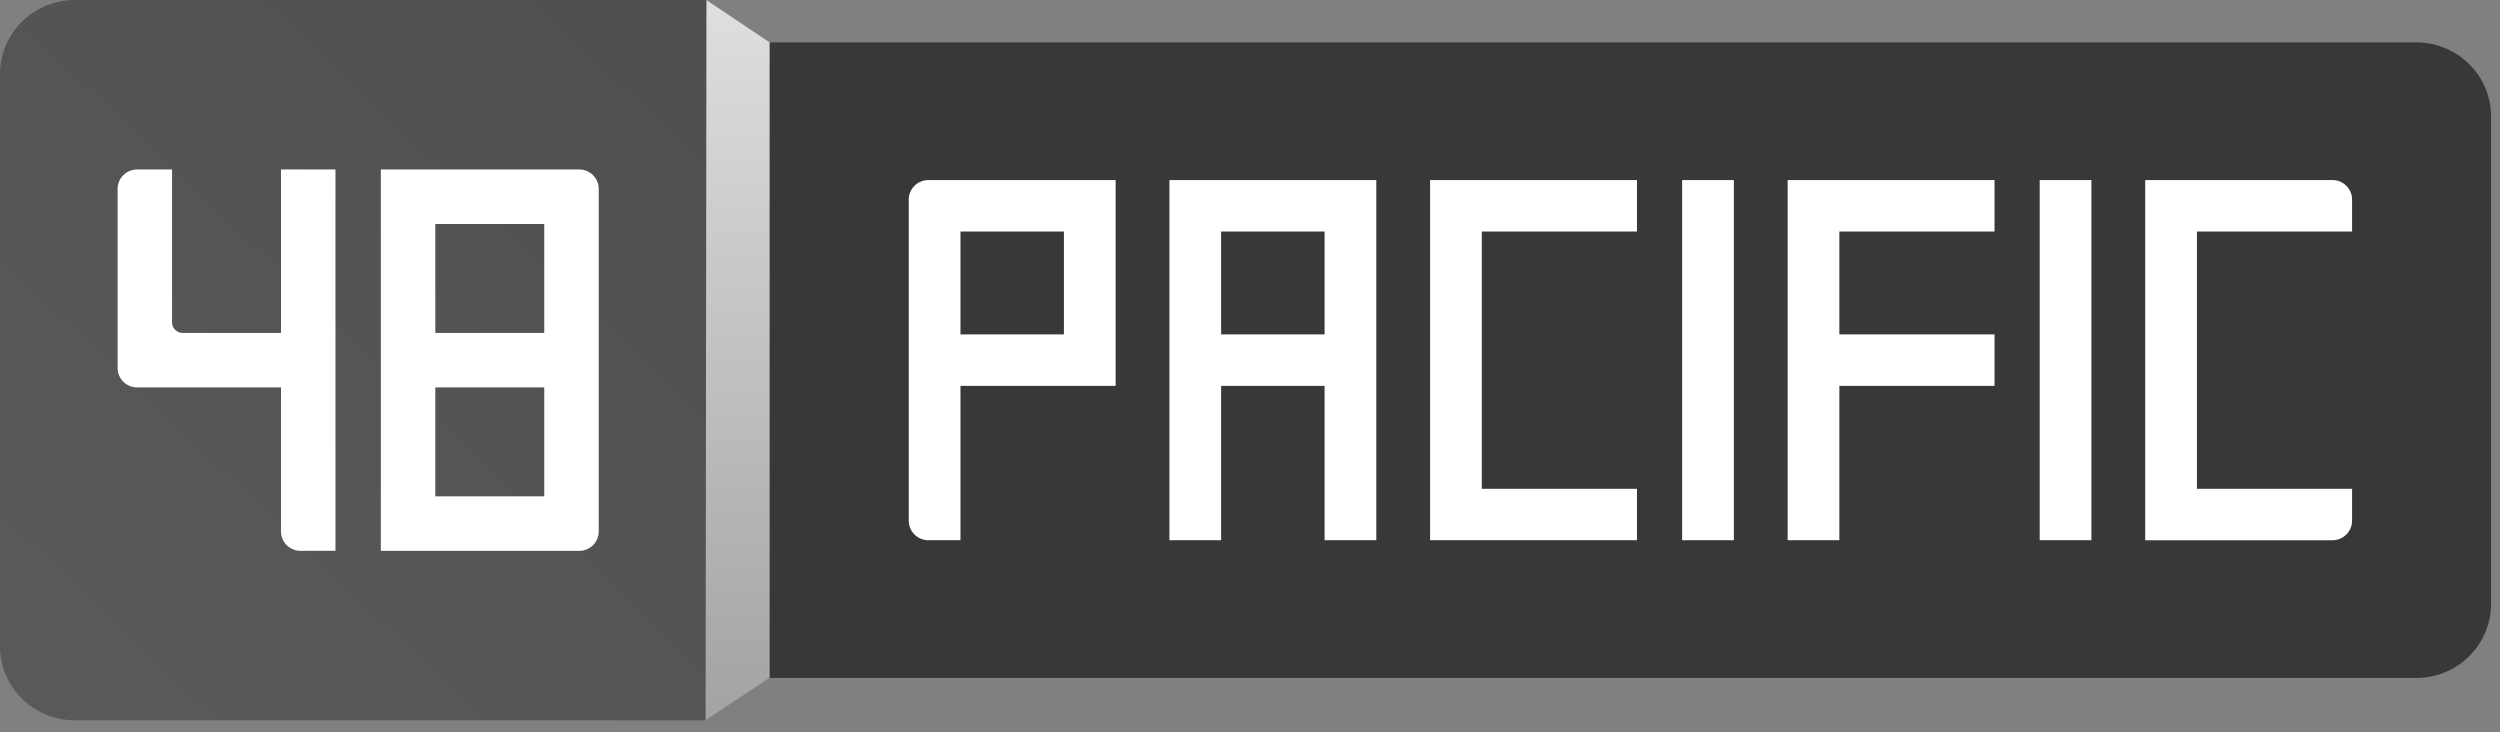
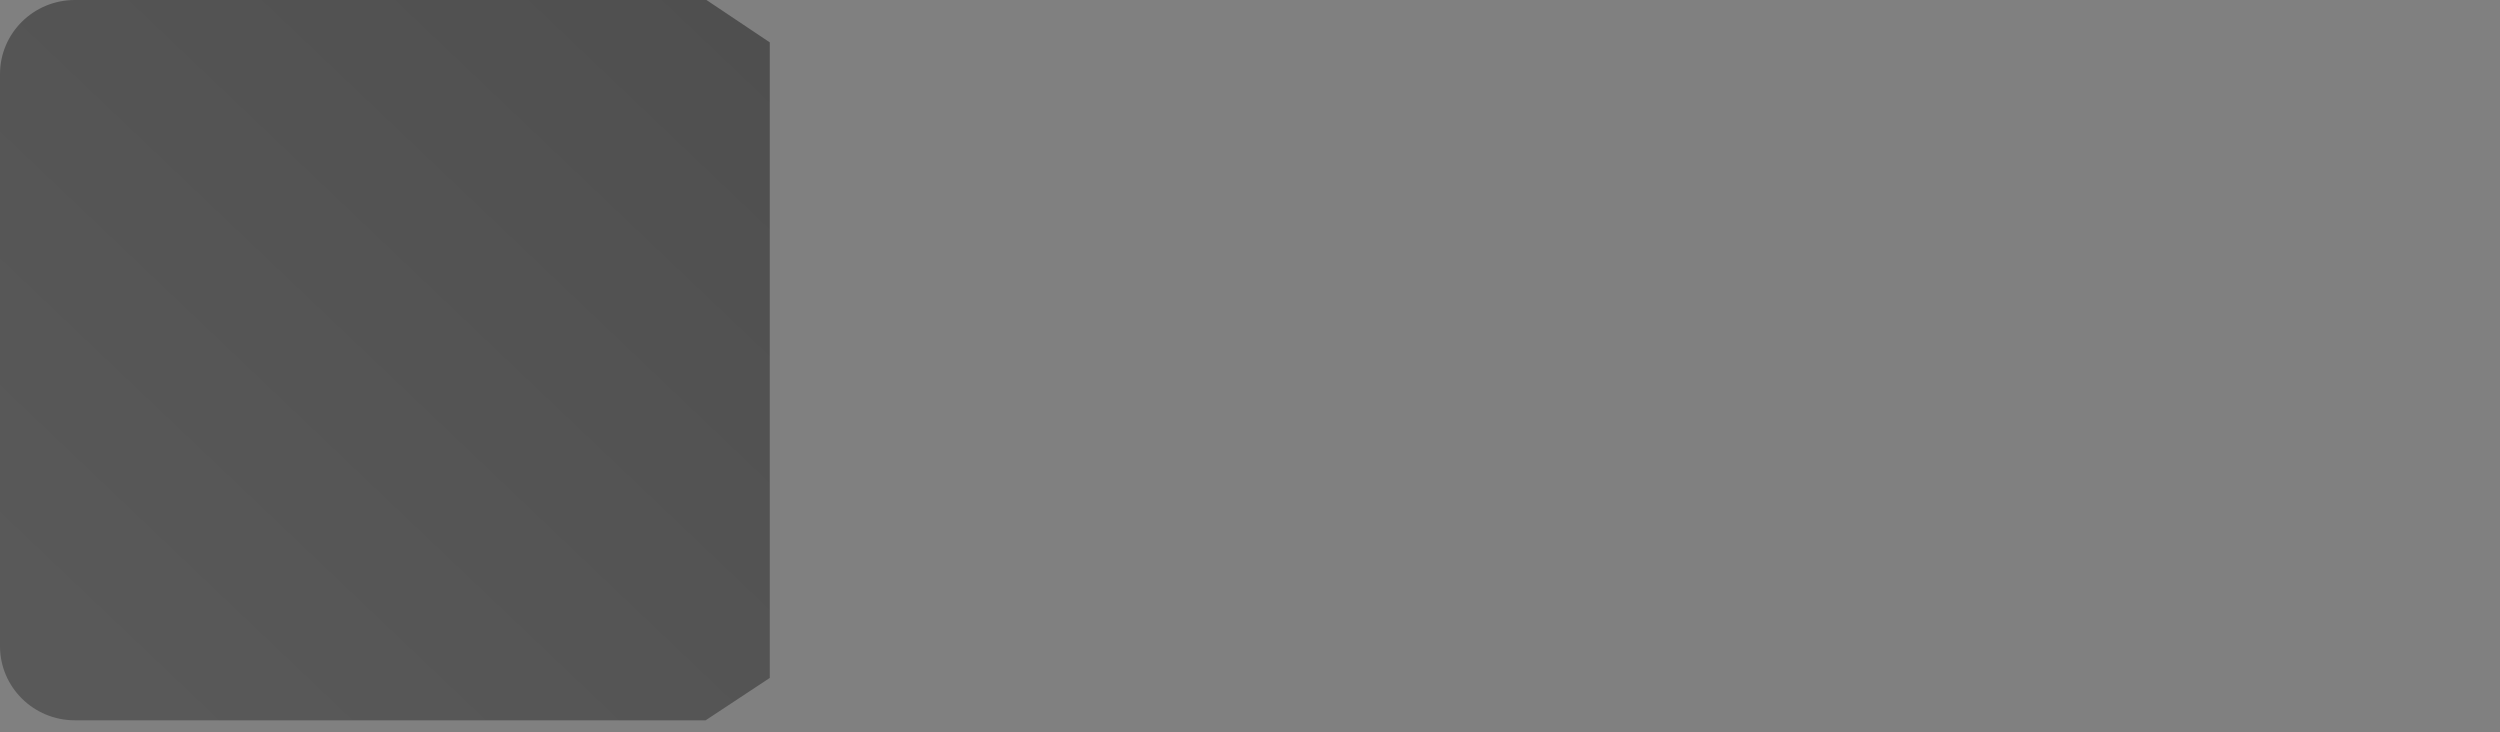
<svg xmlns="http://www.w3.org/2000/svg" width="181" height="53" fill="none">
  <rect width="100%" height="100%" fill="#808080" stroke="none" />
  <path fill="url(#a)" fill-rule="evenodd" d="M5.418 0h45.73l4.583 3.068v46.015l-4.644 3.067H5.418C2.426 52.15 0 49.747 0 46.782V5.368C0 2.404 2.426 0 5.418 0Z" clip-rule="evenodd" />
-   <path fill="url(#b)" fill-rule="evenodd" d="m51.147 0 4.584 3.068v46.015l-4.644 3.067.06-52.15Z" clip-rule="evenodd" />
-   <path fill="#383838" fill-rule="evenodd" d="M55.731 3.068h119.204c2.992 0 5.418 2.404 5.418 5.369v35.278c0 2.965-2.426 5.368-5.418 5.368H55.731V3.068Z" clip-rule="evenodd" />
-   <path fill="#fff" fill-rule="evenodd" d="M43.347 13.673V38.48c0 .735-.572 1.338-1.3 1.397l-.115.005H27.573V12.27h14.359c.781 0 1.415.628 1.415 1.402Zm-30.89-1.402v11.066a.77.77 0 0 0 .684.761l.09.006h7.113V12.271h3.944V39.88h-2.529a1.408 1.408 0 0 1-1.415-1.401V28.048H9.93a1.408 1.408 0 0 1-1.414-1.402V13.673c0-.774.633-1.402 1.414-1.402h2.529Zm26.946 15.777h-7.887v7.888h7.887v-7.888Zm0-11.833h-7.886v7.888h7.886v-7.888Zm60.241-3.178v26.075H95.9V27.937h-7.49v11.175h-3.744V13.037h14.978Zm-18.872 0v14.9H69.538v11.175h-2.322a1.416 1.416 0 0 1-1.422-1.41V14.448c0-.779.637-1.41 1.422-1.41h13.556Zm88.096 0c.786 0 1.422.631 1.422 1.41v2.315h-11.233v18.625h11.233v2.316c0 .778-.636 1.41-1.422 1.41h-13.555V13.036h13.555Zm-17.45 0v26.075h-3.744V13.037h3.744Zm-7.015 0v3.725H133.17v7.45h11.233v3.725H133.17v11.175h-3.744V13.037h14.977Zm-25.887 0v3.725h-11.234v18.625h11.234v3.725h-14.978V13.037h14.978Zm7.015 0v26.075h-3.744V13.037h3.744Zm-29.632 3.725H88.41v7.45h7.49v-7.45Zm-18.872 0h-7.489v7.45h7.489v-7.45Z" clip-rule="evenodd" />
  <defs>
    <linearGradient id="a" x1="26.774" x2="-28.232" y1="-43.049" y2="14.799" gradientUnits="userSpaceOnUse">
      <stop stop-color="#4D4D4D" />
      <stop offset="1" stop-color="#595959" />
    </linearGradient>
    <linearGradient id="b" x1="51.087" x2="51.087" y1="0" y2="52.15" gradientUnits="userSpaceOnUse">
      <stop stop-color="#0091D9" />
      <stop stop-color="#DFDFDF" />
      <stop offset="1" stop-color="#A3A3A3" />
    </linearGradient>
  </defs>
</svg>